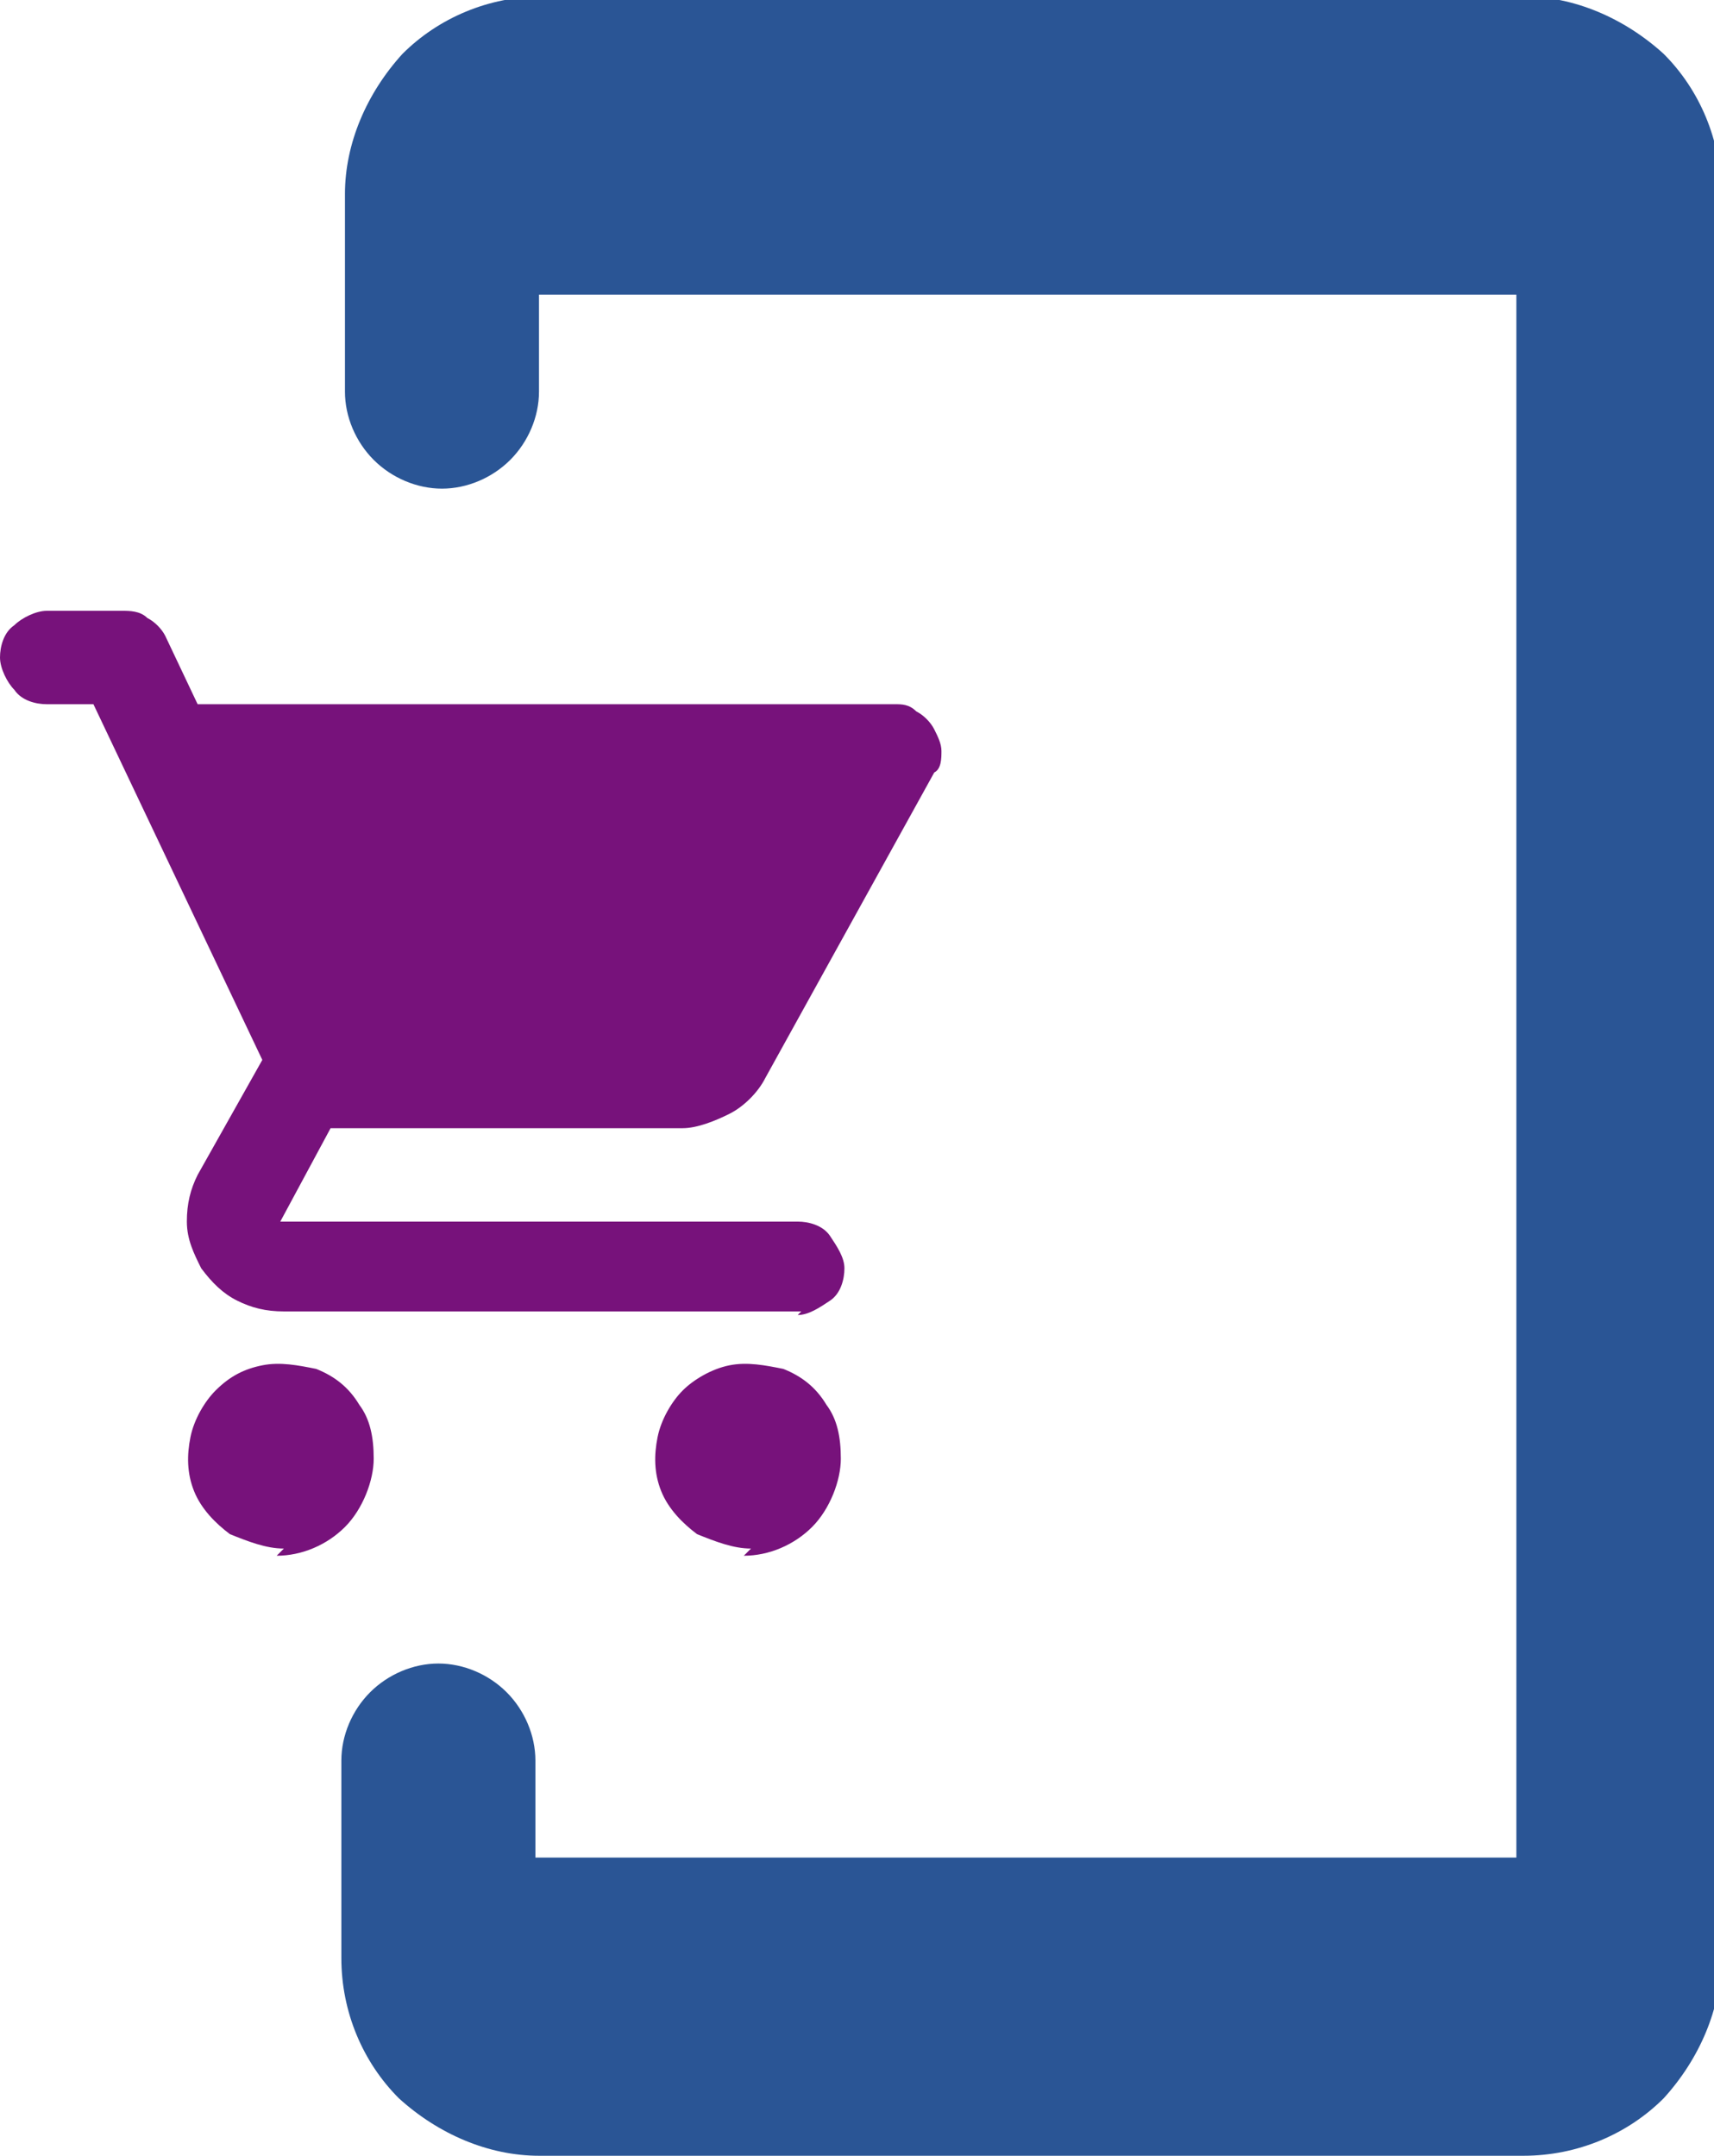
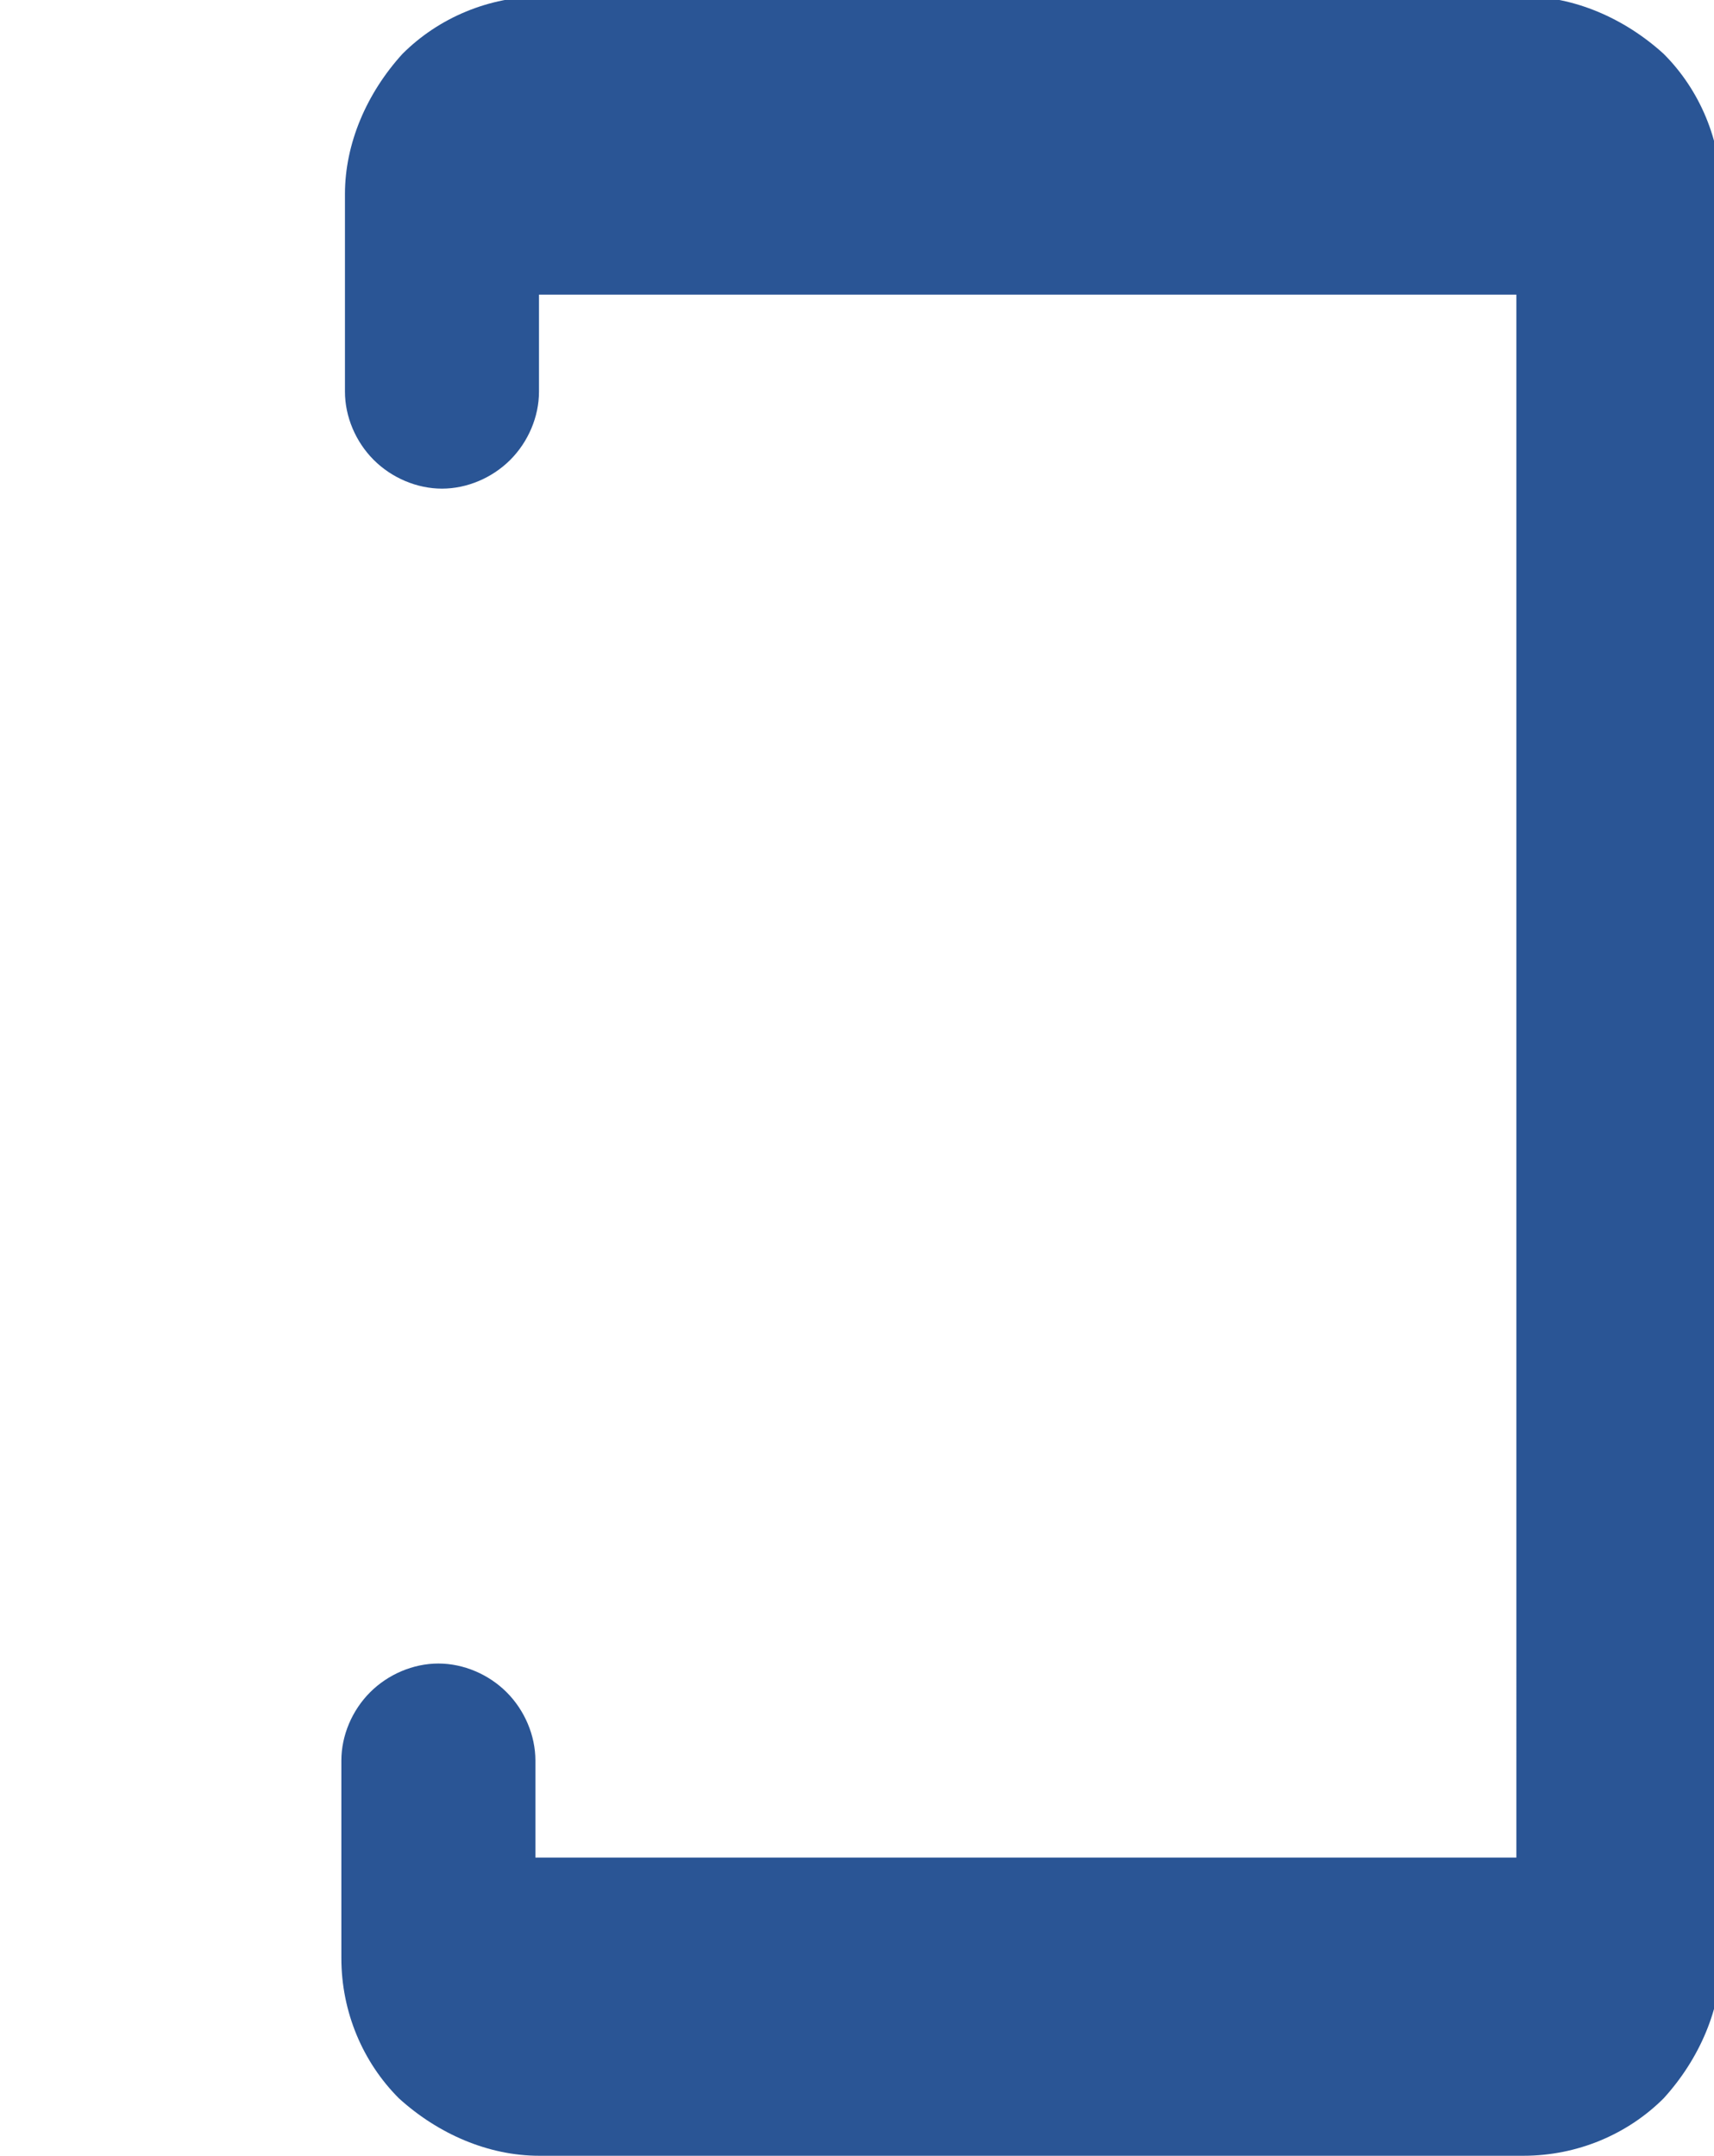
<svg xmlns="http://www.w3.org/2000/svg" version="1.1" viewBox="0 0 47.7 60">
  <defs>
    <style>
      .cls-1 {
        fill: #77127b;
      }

      .cls-2 {
        fill: #2a5595;
      }
    </style>
  </defs>
  <g>
    <g id="Camada_1">
      <g>
        <path class="cls-2" d="M42.3,60H15c-1.4,0-2.8-.6-3.9-1.6-1-1-1.6-2.4-1.6-3.9v-5.5c0-.7.3-1.4.8-1.9.5-.5,1.2-.8,1.9-.8s1.4.3,1.9.8c.5.5.8,1.2.8,1.9v2.7h27.3V8.2H15v2.7c0,.7-.3,1.4-.8,1.9-.5.5-1.2.8-1.9.8s-1.4-.3-1.9-.8c-.5-.5-.8-1.2-.8-1.9v-5.5c0-1.4.6-2.8,1.6-3.9,1-1,2.4-1.6,3.9-1.6h27.3c1.4,0,2.8.6,3.9,1.6,1,1,1.6,2.4,1.6,3.9v49.1c0,1.4-.6,2.8-1.6,3.9-1,1-2.4,1.6-3.9,1.6Z" />
-         <path class="cls-1" d="M20.9,43.1c-.5,0-1-.2-1.5-.4-.4-.3-.8-.7-1-1.2-.2-.5-.2-1-.1-1.5.1-.5.4-1,.7-1.3s.8-.6,1.3-.7c.5-.1,1,0,1.5.1.5.2.9.5,1.2,1,.3.4.4.9.4,1.5s-.3,1.4-.8,1.9c-.5.5-1.2.8-1.9.8ZM7.9,43.1c-.5,0-1-.2-1.5-.4-.4-.3-.8-.7-1-1.2-.2-.5-.2-1-.1-1.5.1-.5.4-1,.7-1.3.4-.4.8-.6,1.3-.7.5-.1,1,0,1.5.1.5.2.9.5,1.2,1,.3.4.4.9.4,1.5s-.3,1.4-.8,1.9c-.5.5-1.2.8-1.9.8ZM22.3,36.5H7.9c-.5,0-.9-.1-1.3-.3-.4-.2-.7-.5-1-.9-.2-.4-.4-.8-.4-1.3,0-.5.1-.9.3-1.3l1.8-3.2-4.7-9.9h-1.3c-.3,0-.7-.1-.9-.4-.2-.2-.4-.6-.4-.9s.1-.7.4-.9c.2-.2.6-.4.9-.4h2.1c.2,0,.5,0,.7.2.2.1.4.3.5.5l.9,1.9h19.4c.2,0,.4,0,.6.2.2.1.4.3.5.5.1.2.2.4.2.6,0,.2,0,.5-.2.6l-4.7,8.5c-.2.4-.6.8-1,1-.4.2-.9.4-1.3.4h-9.8l-1.4,2.6h14.4c.3,0,.7.1.9.4s.4.6.4.9-.1.7-.4.9-.6.4-.9.4Z" />
      </g>
    </g>
  </g>
</svg>